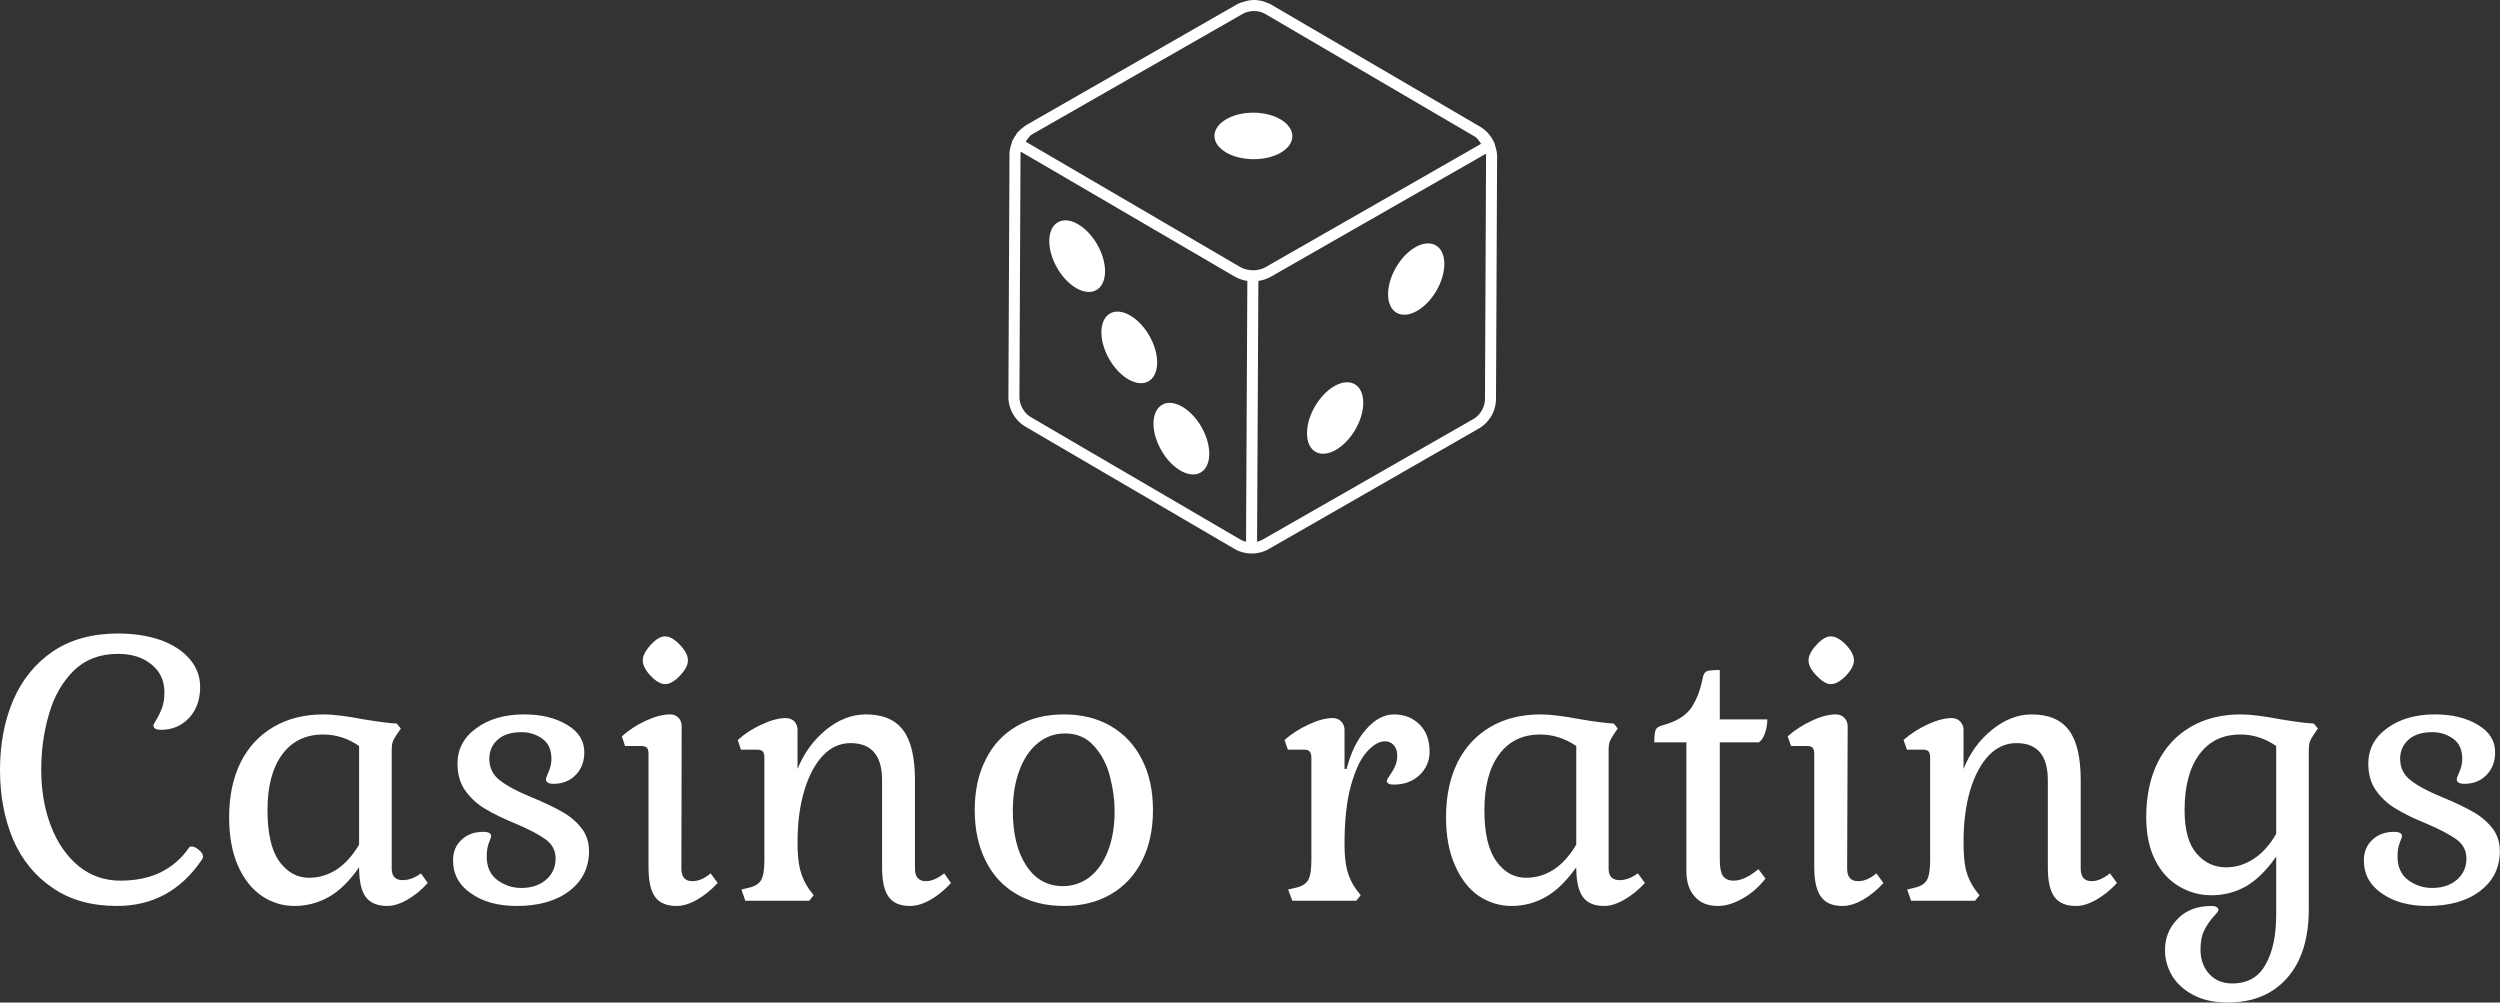
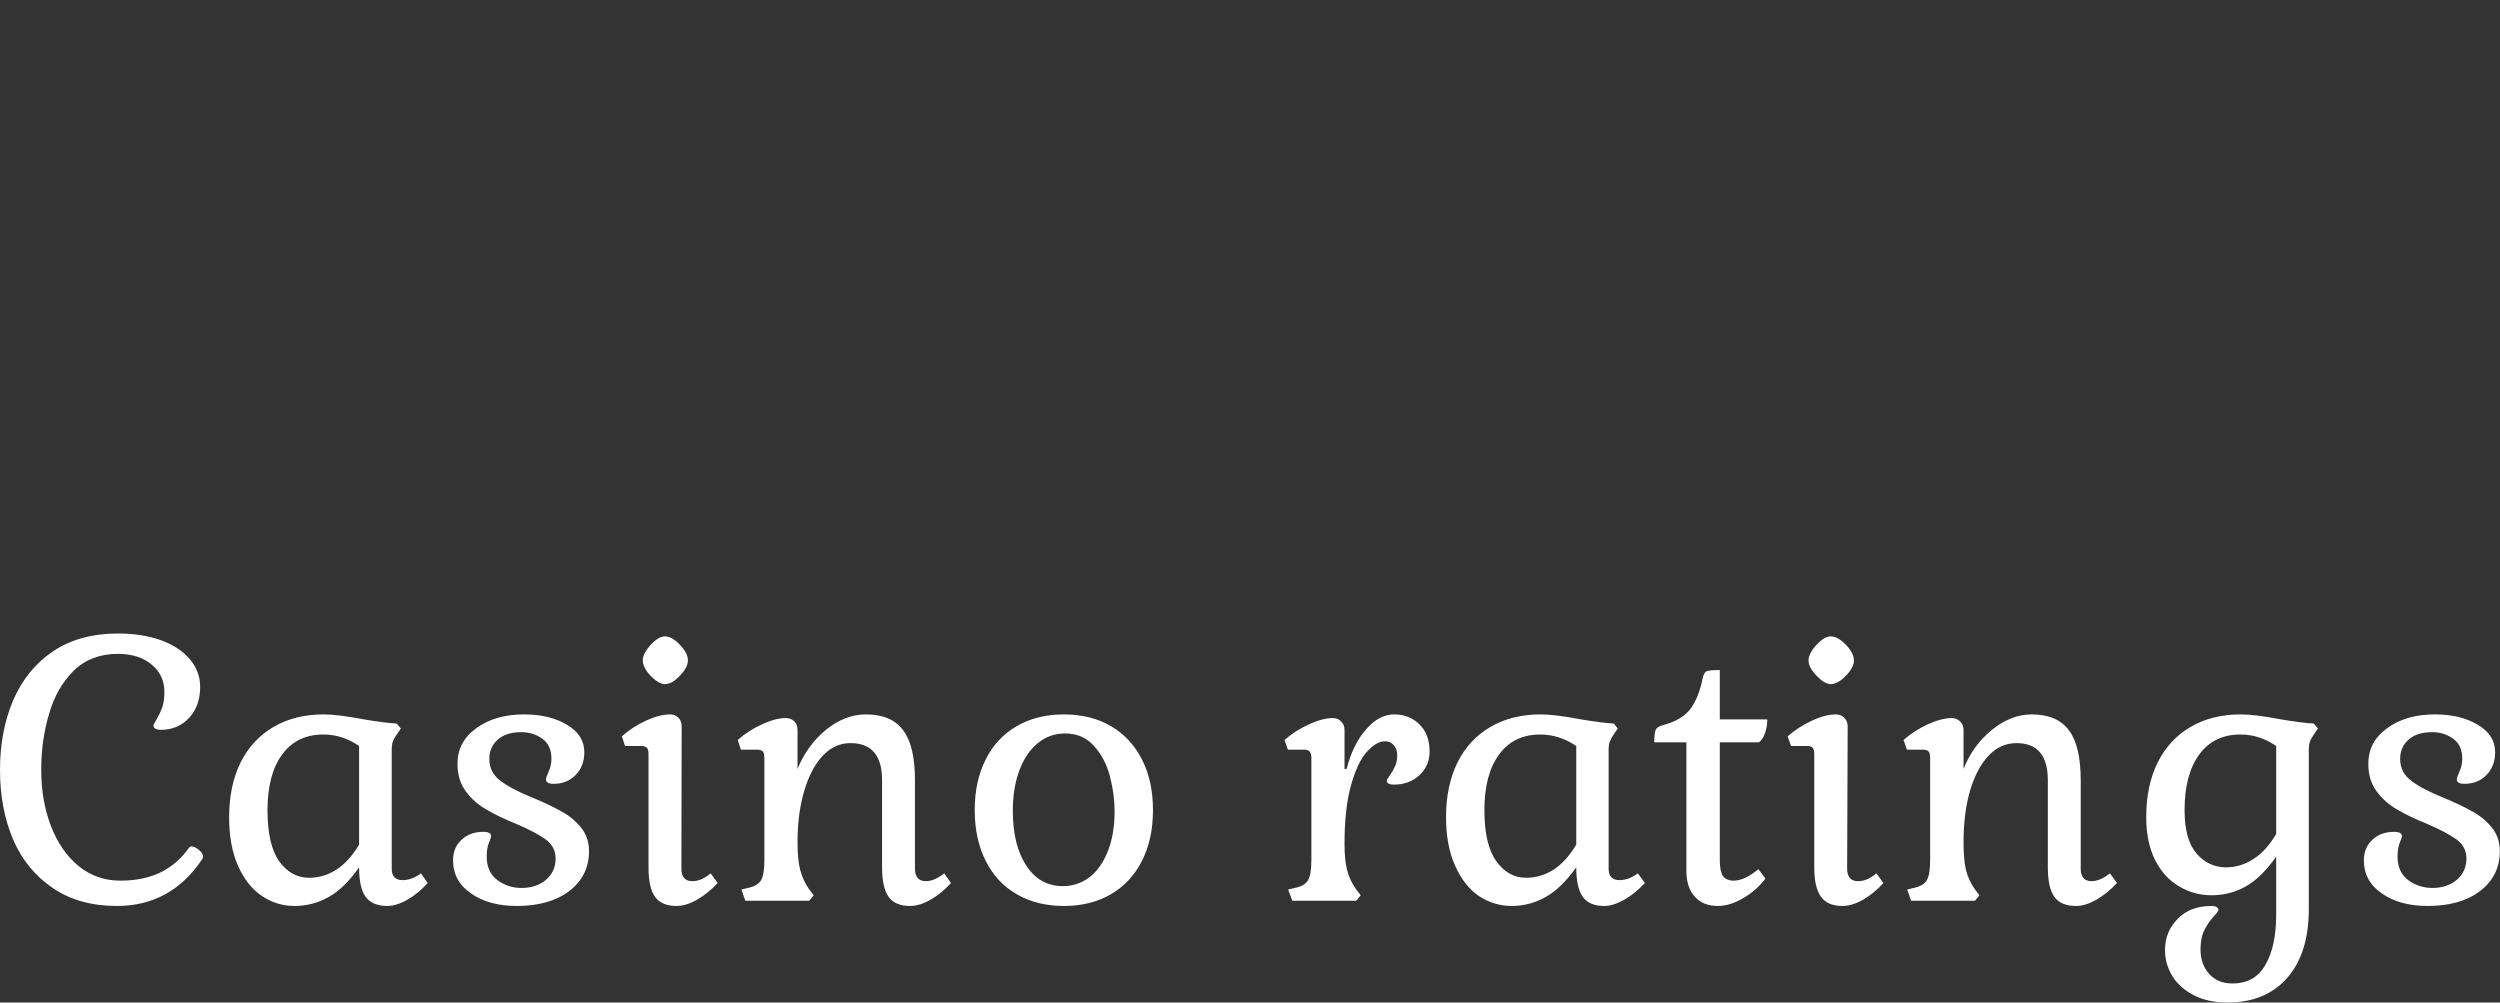
<svg xmlns="http://www.w3.org/2000/svg" data-v-423bf9ae="" viewBox="0 0 406.464 163" class="iconAbove">
  <rect x="0" y="0" width="406.464" height="163" fill="#333333" stroke="none" />
  <defs data-v-423bf9ae="">
    <linearGradient data-v-423bf9ae="" gradientTransform="rotate(25)" id="fa25c46c-610b-4828-92f3-20a09b76fab1" x1="0%" y1="0%" x2="100%" y2="0%">
      <stop data-v-423bf9ae="" offset="0%" style="stop-color: rgb(81, 6, 255); stop-opacity: 1;" />
      <stop data-v-423bf9ae="" offset="100%" style="stop-color: rgb(97, 203, 242); stop-opacity: 1;" />
    </linearGradient>
  </defs>
  <g data-v-423bf9ae="" id="1258feb5-19ce-45f6-b320-e496aa84ef8f" fill="#ffffff" transform="matrix(4.243,0,0,4.243,-2.079,87.894)">
    <path d="M5.01 3.56Q5.92 3.56 6.64 3.81Q7.36 4.07 7.76 4.54Q8.16 5.01 8.16 5.61L8.16 5.61Q8.16 6.33 7.74 6.79Q7.31 7.25 6.66 7.25L6.66 7.25Q6.37 7.25 6.37 7.08L6.37 7.08Q6.37 7.04 6.49 6.85Q6.61 6.65 6.70 6.41Q6.79 6.16 6.79 5.81L6.79 5.81Q6.79 5.15 6.30 4.75Q5.81 4.34 5.01 4.34L5.01 4.34Q3.98 4.34 3.32 4.98Q2.66 5.63 2.37 6.64Q2.07 7.64 2.07 8.79L2.07 8.79Q2.07 9.97 2.44 10.93Q2.81 11.90 3.50 12.47Q4.19 13.03 5.10 13.03L5.10 13.03Q5.99 13.03 6.65 12.71Q7.31 12.38 7.73 11.77L7.73 11.77Q7.77 11.72 7.83 11.72L7.83 11.72Q7.95 11.72 8.11 11.85Q8.27 11.98 8.27 12.11L8.27 12.11Q8.27 12.15 8.23 12.22L8.23 12.22Q7.03 14 4.97 14L4.97 14Q3.51 14 2.51 13.31Q1.50 12.63 0.99 11.45Q0.49 10.26 0.49 8.79L0.49 8.79Q0.49 7.31 0.99 6.13Q1.50 4.94 2.51 4.25Q3.53 3.56 5.01 3.56L5.01 3.56ZM14.25 12.52Q13.68 13.33 13.08 13.66Q12.47 14 11.77 14L11.77 14Q11.10 14 10.53 13.62Q9.95 13.23 9.61 12.46Q9.27 11.69 9.27 10.60L9.27 10.60Q9.27 9.39 9.71 8.50Q10.15 7.62 10.97 7.14Q11.79 6.66 12.89 6.66L12.89 6.66Q13.44 6.66 14.43 6.85L14.43 6.85Q15.27 6.99 15.69 7.01L15.69 7.01L15.85 7.20L15.68 7.45Q15.58 7.59 15.54 7.71Q15.50 7.83 15.50 7.99L15.50 7.99L15.50 12.57Q15.50 13.01 15.92 13.01L15.92 13.01Q16.27 13.01 16.62 12.75L16.62 12.75L16.88 13.12Q16.52 13.52 16.10 13.76Q15.68 14 15.33 14L15.33 14Q14.76 14 14.50 13.65Q14.25 13.30 14.25 12.52L14.25 12.52ZM10.74 10.33Q10.74 11.66 11.19 12.29Q11.65 12.92 12.33 12.92L12.33 12.92Q12.89 12.92 13.38 12.61Q13.87 12.29 14.25 11.65L14.25 11.65L14.25 7.87Q13.61 7.43 12.88 7.43L12.88 7.43Q11.86 7.43 11.30 8.20Q10.74 8.96 10.74 10.33L10.74 10.33ZM20.47 13.31Q21.04 13.31 21.41 13.00Q21.78 12.68 21.78 12.18L21.78 12.18Q21.78 11.73 21.40 11.45Q21.01 11.17 20.26 10.85L20.26 10.85Q19.57 10.57 19.12 10.30Q18.66 10.04 18.34 9.61Q18.02 9.18 18.02 8.55L18.02 8.55Q18.02 7.71 18.74 7.19Q19.46 6.66 20.57 6.66L20.57 6.66Q21.56 6.66 22.22 7.06Q22.88 7.45 22.88 8.11L22.88 8.11Q22.88 8.64 22.55 8.98Q22.22 9.32 21.70 9.32L21.70 9.32Q21.41 9.32 21.41 9.14L21.41 9.14Q21.41 9.09 21.51 8.86Q21.62 8.62 21.62 8.36L21.62 8.36Q21.62 7.84 21.27 7.59Q20.92 7.34 20.47 7.34L20.47 7.34Q19.89 7.34 19.57 7.62Q19.24 7.91 19.24 8.36L19.24 8.36Q19.24 8.88 19.65 9.19Q20.06 9.51 20.87 9.84L20.87 9.84Q21.55 10.12 21.99 10.37Q22.44 10.61 22.75 10.99Q23.06 11.37 23.06 11.90L23.06 11.90Q23.06 12.85 22.30 13.43Q21.55 14 20.29 14L20.29 14Q19.22 14 18.54 13.52Q17.85 13.05 17.85 12.25L17.85 12.25Q17.85 11.77 18.17 11.47Q18.49 11.16 19.01 11.16L19.01 11.16Q19.31 11.16 19.31 11.33L19.31 11.33Q19.31 11.37 19.22 11.59Q19.14 11.80 19.14 12.11L19.14 12.11Q19.14 12.70 19.55 13.01Q19.96 13.31 20.47 13.31L20.47 13.31ZM25.12 4.59Q25.12 4.33 25.42 4.00Q25.72 3.67 25.97 3.67L25.97 3.67Q26.24 3.67 26.54 3.99Q26.85 4.31 26.85 4.59L26.85 4.59Q26.85 4.86 26.54 5.18Q26.24 5.50 25.97 5.50L25.97 5.50Q25.73 5.50 25.42 5.18Q25.12 4.86 25.12 4.59L25.12 4.59ZM26.60 12.57Q26.60 13.05 27.02 13.05L27.02 13.05Q27.37 13.05 27.72 12.75L27.72 12.75L27.99 13.12Q27.62 13.52 27.20 13.76Q26.78 14 26.42 14L26.42 14Q25.84 14 25.59 13.65Q25.34 13.30 25.34 12.52L25.34 12.52L25.34 8.18Q25.34 8.01 25.28 7.94Q25.21 7.87 25.06 7.87L25.06 7.87L24.44 7.87L24.32 7.50Q24.72 7.14 25.24 6.90Q25.76 6.66 26.17 6.66L26.17 6.66Q26.36 6.66 26.49 6.79Q26.61 6.92 26.61 7.11L26.61 7.11L26.60 12.57ZM31.05 11.56Q31.05 12.22 31.15 12.61Q31.25 13.01 31.50 13.37L31.50 13.37L31.67 13.59L31.50 13.80L29.05 13.80L28.90 13.37L29.19 13.30Q29.54 13.22 29.66 13.00Q29.78 12.78 29.78 12.25L29.78 12.25L29.78 8.32Q29.78 8.15 29.72 8.08Q29.65 8.01 29.50 8.01L29.50 8.01L28.88 8.01L28.76 7.64Q29.16 7.28 29.69 7.04Q30.21 6.80 30.60 6.80L30.60 6.80Q30.80 6.80 30.93 6.93Q31.05 7.06 31.05 7.25L31.05 7.25L31.05 8.75Q31.42 7.84 32.14 7.25Q32.87 6.66 33.67 6.66L33.67 6.66Q34.65 6.66 35.10 7.27Q35.55 7.87 35.55 9.18L35.55 9.18L35.55 12.57Q35.55 13.05 35.97 13.05L35.97 13.05Q36.29 13.05 36.67 12.75L36.67 12.75L36.93 13.12Q36.57 13.52 36.15 13.76Q35.73 14 35.36 14L35.36 14Q34.79 14 34.54 13.65Q34.29 13.30 34.29 12.52L34.29 12.52L34.29 9.18Q34.29 7.76 33.08 7.76L33.08 7.76Q32.48 7.76 32.03 8.23Q31.57 8.71 31.31 9.58Q31.05 10.44 31.05 11.56L31.05 11.56ZM37.84 10.33Q37.84 9.21 38.26 8.39Q38.67 7.56 39.45 7.11Q40.22 6.66 41.26 6.66L41.26 6.66Q42.29 6.66 43.06 7.11Q43.83 7.56 44.25 8.39Q44.67 9.21 44.67 10.33L44.67 10.33Q44.67 11.44 44.25 12.27Q43.83 13.10 43.06 13.55Q42.29 14 41.26 14L41.26 14Q40.22 14 39.45 13.55Q38.67 13.10 38.26 12.27Q37.84 11.44 37.84 10.33L37.84 10.33ZM43.20 10.37Q43.20 9.72 43.02 9.03Q42.84 8.34 42.41 7.87Q41.99 7.39 41.30 7.39L41.30 7.39Q40.71 7.39 40.26 7.76Q39.80 8.13 39.55 8.81Q39.30 9.48 39.30 10.35L39.30 10.35Q39.30 11.68 39.82 12.46Q40.33 13.24 41.22 13.24L41.22 13.24Q41.79 13.24 42.25 12.89Q42.70 12.53 42.95 11.88Q43.20 11.23 43.20 10.37L43.20 10.37ZM52.01 8.75L52.09 8.75Q52.33 7.81 52.83 7.24Q53.33 6.66 53.91 6.66L53.91 6.66Q54.50 6.66 54.89 7.05Q55.27 7.43 55.27 8.09L55.27 8.09Q55.27 8.62 54.88 8.99Q54.49 9.35 53.90 9.35L53.90 9.35Q53.63 9.35 53.63 9.20L53.63 9.20Q53.63 9.16 53.75 8.99Q53.87 8.82 53.95 8.64Q54.03 8.46 54.03 8.23L54.03 8.23Q54.03 7.98 53.89 7.83Q53.76 7.69 53.56 7.69L53.56 7.69Q53.23 7.69 52.87 8.09Q52.51 8.48 52.26 9.37Q52.01 10.26 52.01 11.62L52.01 11.62Q52.01 12.25 52.11 12.63Q52.21 13.02 52.46 13.37L52.46 13.37L52.63 13.59L52.46 13.80L50.01 13.80L49.85 13.37L50.15 13.30Q50.50 13.22 50.62 13.00Q50.74 12.78 50.74 12.25L50.74 12.25L50.74 8.32Q50.74 8.15 50.67 8.08Q50.61 8.01 50.46 8.01L50.46 8.01L49.84 8.01L49.71 7.64Q50.12 7.28 50.65 7.04Q51.17 6.80 51.56 6.80L51.56 6.80Q51.76 6.80 51.88 6.93Q52.01 7.06 52.01 7.25L52.01 7.25L52.01 8.75ZM60.89 12.52Q60.31 13.33 59.71 13.66Q59.11 14 58.41 14L58.41 14Q57.74 14 57.16 13.62Q56.59 13.23 56.25 12.46Q55.90 11.69 55.90 10.60L55.90 10.60Q55.90 9.39 56.34 8.50Q56.78 7.62 57.60 7.14Q58.42 6.66 59.53 6.66L59.53 6.66Q60.07 6.66 61.07 6.85L61.07 6.85Q61.91 6.99 62.33 7.01L62.33 7.01L62.48 7.20L62.31 7.45Q62.22 7.59 62.17 7.71Q62.13 7.83 62.13 7.99L62.13 7.99L62.13 12.57Q62.13 13.01 62.55 13.01L62.55 13.01Q62.90 13.01 63.25 12.75L63.25 12.75L63.52 13.12Q63.15 13.52 62.73 13.76Q62.31 14 61.96 14L61.96 14Q61.39 14 61.14 13.65Q60.89 13.30 60.89 12.52L60.89 12.52ZM57.37 10.33Q57.37 11.66 57.83 12.29Q58.28 12.92 58.97 12.92L58.97 12.92Q59.53 12.92 60.02 12.61Q60.51 12.29 60.89 11.65L60.89 11.65L60.89 7.87Q60.24 7.43 59.51 7.43L59.51 7.43Q58.49 7.43 57.93 8.20Q57.37 8.96 57.37 10.33L57.37 10.33ZM66.39 6.85L68.21 6.85Q68.21 7.14 68.12 7.38Q68.04 7.62 67.89 7.73L67.89 7.73L66.39 7.73L66.39 12.24Q66.39 12.67 66.51 12.85Q66.64 13.03 66.92 13.03L66.92 13.03Q67.34 13.03 67.87 12.59L67.87 12.59L68.14 12.95Q67.77 13.43 67.27 13.71Q66.77 14 66.32 14L66.32 14Q65.74 14 65.43 13.64Q65.11 13.29 65.11 12.66L65.11 12.66L65.11 7.73L63.88 7.73Q63.88 7.35 63.94 7.24Q63.99 7.13 64.22 7.07L64.22 7.07Q64.96 6.87 65.28 6.43Q65.59 5.99 65.73 5.29L65.73 5.29Q65.77 5.07 65.88 5.01Q65.98 4.96 66.39 4.96L66.39 4.96L66.39 6.85ZM69.79 4.59Q69.79 4.33 70.09 4.00Q70.39 3.67 70.64 3.67L70.64 3.67Q70.91 3.67 71.22 3.99Q71.53 4.31 71.53 4.59L71.53 4.59Q71.53 4.86 71.22 5.18Q70.91 5.50 70.64 5.50L70.64 5.50Q70.41 5.50 70.10 5.18Q69.79 4.86 69.79 4.59L69.79 4.59ZM71.27 12.57Q71.27 13.05 71.69 13.05L71.69 13.05Q72.04 13.05 72.39 12.75L72.39 12.75L72.66 13.12Q72.30 13.52 71.88 13.76Q71.46 14 71.09 14L71.09 14Q70.52 14 70.27 13.65Q70.01 13.30 70.01 12.52L70.01 12.52L70.01 8.18Q70.01 8.01 69.95 7.94Q69.89 7.87 69.73 7.87L69.73 7.87L69.12 7.87L68.99 7.50Q69.40 7.14 69.92 6.90Q70.43 6.66 70.84 6.66L70.84 6.66Q71.04 6.66 71.16 6.79Q71.29 6.92 71.29 7.11L71.29 7.11L71.27 12.57ZM75.73 11.56Q75.73 12.22 75.82 12.61Q75.92 13.01 76.17 13.37L76.17 13.37L76.34 13.59L76.17 13.80L73.72 13.80L73.57 13.37L73.86 13.30Q74.21 13.22 74.33 13.00Q74.45 12.78 74.45 12.25L74.45 12.25L74.45 8.32Q74.45 8.15 74.39 8.08Q74.33 8.01 74.17 8.01L74.17 8.01L73.56 8.01L73.43 7.64Q73.84 7.28 74.36 7.04Q74.89 6.80 75.28 6.80L75.28 6.80Q75.47 6.80 75.60 6.93Q75.73 7.06 75.73 7.25L75.73 7.25L75.73 8.75Q76.09 7.84 76.82 7.25Q77.55 6.66 78.34 6.66L78.34 6.66Q79.32 6.66 79.77 7.27Q80.22 7.87 80.22 9.18L80.22 9.18L80.22 12.57Q80.22 13.05 80.64 13.05L80.64 13.05Q80.96 13.05 81.34 12.75L81.34 12.75L81.61 13.12Q81.24 13.52 80.82 13.76Q80.40 14 80.04 14L80.04 14Q79.46 14 79.21 13.65Q78.96 13.30 78.96 12.52L78.96 12.52L78.96 9.18Q78.96 7.76 77.76 7.76L77.76 7.76Q77.15 7.76 76.70 8.23Q76.24 8.71 75.98 9.58Q75.73 10.44 75.73 11.56L75.73 11.56ZM86.03 16.97Q86.90 16.97 87.30 16.25Q87.71 15.54 87.71 14.34L87.71 14.34L87.71 12.11Q87.14 12.92 86.53 13.26Q85.93 13.59 85.23 13.59L85.23 13.59Q84.56 13.59 83.99 13.25Q83.41 12.91 83.07 12.24Q82.73 11.56 82.73 10.60L82.73 10.60Q82.73 9.39 83.17 8.50Q83.61 7.62 84.43 7.14Q85.25 6.66 86.35 6.66L86.35 6.66Q86.90 6.66 87.89 6.85L87.89 6.85Q88.73 6.99 89.15 7.01L89.15 7.01L89.31 7.20L89.14 7.45Q89.04 7.59 89.00 7.71Q88.96 7.83 88.96 7.99L88.96 7.99L88.96 14.11Q88.96 15.83 88.12 16.77Q87.29 17.70 85.85 17.70L85.85 17.70Q85.08 17.70 84.53 17.41Q83.99 17.12 83.72 16.67Q83.45 16.21 83.45 15.69L83.45 15.69Q83.45 14.99 83.93 14.50Q84.41 14 85.23 14L85.23 14Q85.37 14 85.44 14.05Q85.50 14.10 85.50 14.15L85.50 14.15Q85.50 14.21 85.30 14.42Q85.11 14.63 84.96 14.92Q84.81 15.22 84.81 15.67L84.81 15.67Q84.81 16.23 85.14 16.60Q85.47 16.97 86.03 16.97L86.03 16.97ZM84.20 10.33Q84.20 11.45 84.65 11.98Q85.11 12.52 85.79 12.52L85.79 12.52Q86.35 12.52 86.84 12.20Q87.33 11.89 87.71 11.24L87.71 11.24L87.71 7.87Q87.07 7.43 86.34 7.43L86.34 7.43Q85.32 7.43 84.76 8.20Q84.20 8.96 84.20 10.33L84.20 10.33ZM93.69 13.31Q94.26 13.31 94.63 13.00Q95.00 12.68 95.00 12.18L95.00 12.18Q95.00 11.73 94.62 11.45Q94.23 11.17 93.48 10.85L93.48 10.85Q92.79 10.57 92.34 10.30Q91.88 10.04 91.56 9.61Q91.24 9.18 91.24 8.55L91.24 8.55Q91.24 7.71 91.96 7.19Q92.68 6.66 93.79 6.66L93.79 6.66Q94.78 6.66 95.44 7.06Q96.10 7.45 96.10 8.11L96.10 8.11Q96.10 8.64 95.77 8.98Q95.44 9.32 94.92 9.32L94.92 9.32Q94.63 9.32 94.63 9.14L94.63 9.14Q94.63 9.09 94.73 8.86Q94.84 8.62 94.84 8.36L94.84 8.36Q94.84 7.84 94.49 7.59Q94.14 7.34 93.69 7.34L93.69 7.34Q93.11 7.34 92.79 7.62Q92.46 7.91 92.46 8.36L92.46 8.36Q92.46 8.88 92.87 9.19Q93.28 9.51 94.09 9.84L94.09 9.84Q94.77 10.12 95.21 10.37Q95.66 10.61 95.97 10.99Q96.28 11.37 96.28 11.90L96.28 11.90Q96.28 12.85 95.52 13.43Q94.77 14 93.51 14L93.51 14Q92.44 14 91.76 13.52Q91.07 13.05 91.07 12.25L91.07 12.25Q91.07 11.77 91.39 11.47Q91.71 11.16 92.23 11.16L92.23 11.16Q92.53 11.16 92.53 11.33L92.53 11.33Q92.53 11.37 92.44 11.59Q92.36 11.80 92.36 12.11L92.36 12.11Q92.36 12.70 92.77 13.01Q93.18 13.31 93.69 13.31L93.69 13.31Z" />
  </g>
  <g data-v-423bf9ae="" id="e9b13b6a-dbe5-49c0-a654-19bca5bdd153" transform="matrix(1.125,0,0,1.125,147.428,-11.253)" stroke="none" fill="#ffffff">
-     <path style="text-indent:0;text-transform:none;block-progression:tb" d="M50.125 10.007c-.516.005-1.013.118-1.5.282-.313.085-.62.18-.906.343L17.344 28.04c-.203.116-.38.264-.563.406-.03.023-.065.039-.093.062a5.208 5.208 0 00-.375.344c-.126.124-.264.238-.375.375-.092.114-.138.254-.22.375-.037.055-.089.1-.124.156a5.098 5.098 0 00-.125.22c-.076.137-.157.26-.219.405a.8.8 0 00-.062.25c-.205.542-.341 1.099-.344 1.688l-.156 35.031a5.03 5.03 0 002.468 4.313L47.344 89.32c1.512.884 3.448.901 4.969.03l30.343-17.405a5.008 5.008 0 002.5-4.282l.157-35.03c.002-.58-.123-1.12-.313-1.657a.8.8 0 000-.063c-.003-.009.004-.022 0-.03a.8.8 0 00-.062-.126c-.004-.009.003-.023 0-.031a.8.8 0 000-.031c-.08-.19-.18-.353-.282-.531-.03-.054-.061-.104-.093-.157a5.137 5.137 0 00-.25-.375c-.071-.095-.142-.191-.22-.281-.062-.073-.12-.15-.187-.219a5.137 5.137 0 00-.375-.343c-.04-.034-.084-.062-.125-.094a4.718 4.718 0 00-.531-.375L52.656 10.664c-.15-.088-.311-.15-.468-.22l-.094-.03a4.927 4.927 0 00-1.75-.407h-.125a.8.8 0 00-.063 0 .8.8 0 00-.031 0zm.094 1.594a.8.8 0 00.031 0 3.358 3.358 0 011.594.438l30.219 17.687c.412.241.659.668.937 1.063L51.875 48.6c-1.102.63-2.622.61-3.719-.03L17.188 30.475c.28-.393.523-.824.937-1.062L48.5 12.039a3.361 3.361 0 011.719-.438zm-.094 14.688c-3.109-.015-5.648 1.488-5.656 3.343-.009 1.855 2.516 3.361 5.625 3.375 3.109.015 5.616-1.457 5.625-3.312.008-1.855-2.485-3.392-5.594-3.406zm-33.656 5.625l30.875 18.03a5.321 5.321 0 001.875.657l-.188 37.594a.8.8 0 000 .094 3.188 3.188 0 01-.875-.344L17.938 70.29c-.99-.579-1.662-1.788-1.657-2.938l.157-35.03c0-.145.01-.264.03-.407zm67.219.312c.02.143.031.263.03.406l-.155 35.032c-.005 1.15-.693 2.336-1.688 2.906L51.5 87.945c-.268.153-.57.272-.875.344a.8.8 0 000-.094l.188-37.594a5.225 5.225 0 001.843-.625l31.032-17.75zm-60.875 9.625a2.056 2.056 0 00-.97.281c-1.61.92-1.666 3.863-.124 6.563 1.542 2.7 4.077 4.139 5.687 3.219 1.61-.92 1.667-3.863.125-6.563-1.253-2.194-3.178-3.559-4.718-3.5zm52.28 3.344c-1.47.13-3.2 1.423-4.374 3.437-1.567 2.686-1.54 5.628.062 6.563 1.602.935 4.184-.47 5.75-3.156 1.567-2.686 1.54-5.628-.062-6.563-.4-.234-.885-.325-1.375-.281zm-44.75 9.844a2.06 2.06 0 00-.968.28c-1.61.92-1.667 3.863-.125 6.563 1.542 2.7 4.077 4.14 5.688 3.22 1.61-.921 1.667-3.863.125-6.563-1.253-2.194-3.179-3.56-4.72-3.5zM63.75 65.257c-1.54-.073-3.477 1.287-4.75 3.47-1.567 2.685-1.54 5.627.063 6.562 1.601.934 4.183-.502 5.75-3.188 1.566-2.686 1.539-5.628-.063-6.562a2.18 2.18 0 00-1-.282zm-25.875 2.97a2.06 2.06 0 00-.969.28c-1.61.92-1.667 3.863-.125 6.563 1.542 2.7 4.078 4.139 5.688 3.219 1.61-.92 1.667-3.863.125-6.563-1.253-2.194-3.179-3.56-4.719-3.5z" overflow="visible" color="#000" />
-   </g>
+     </g>
</svg>